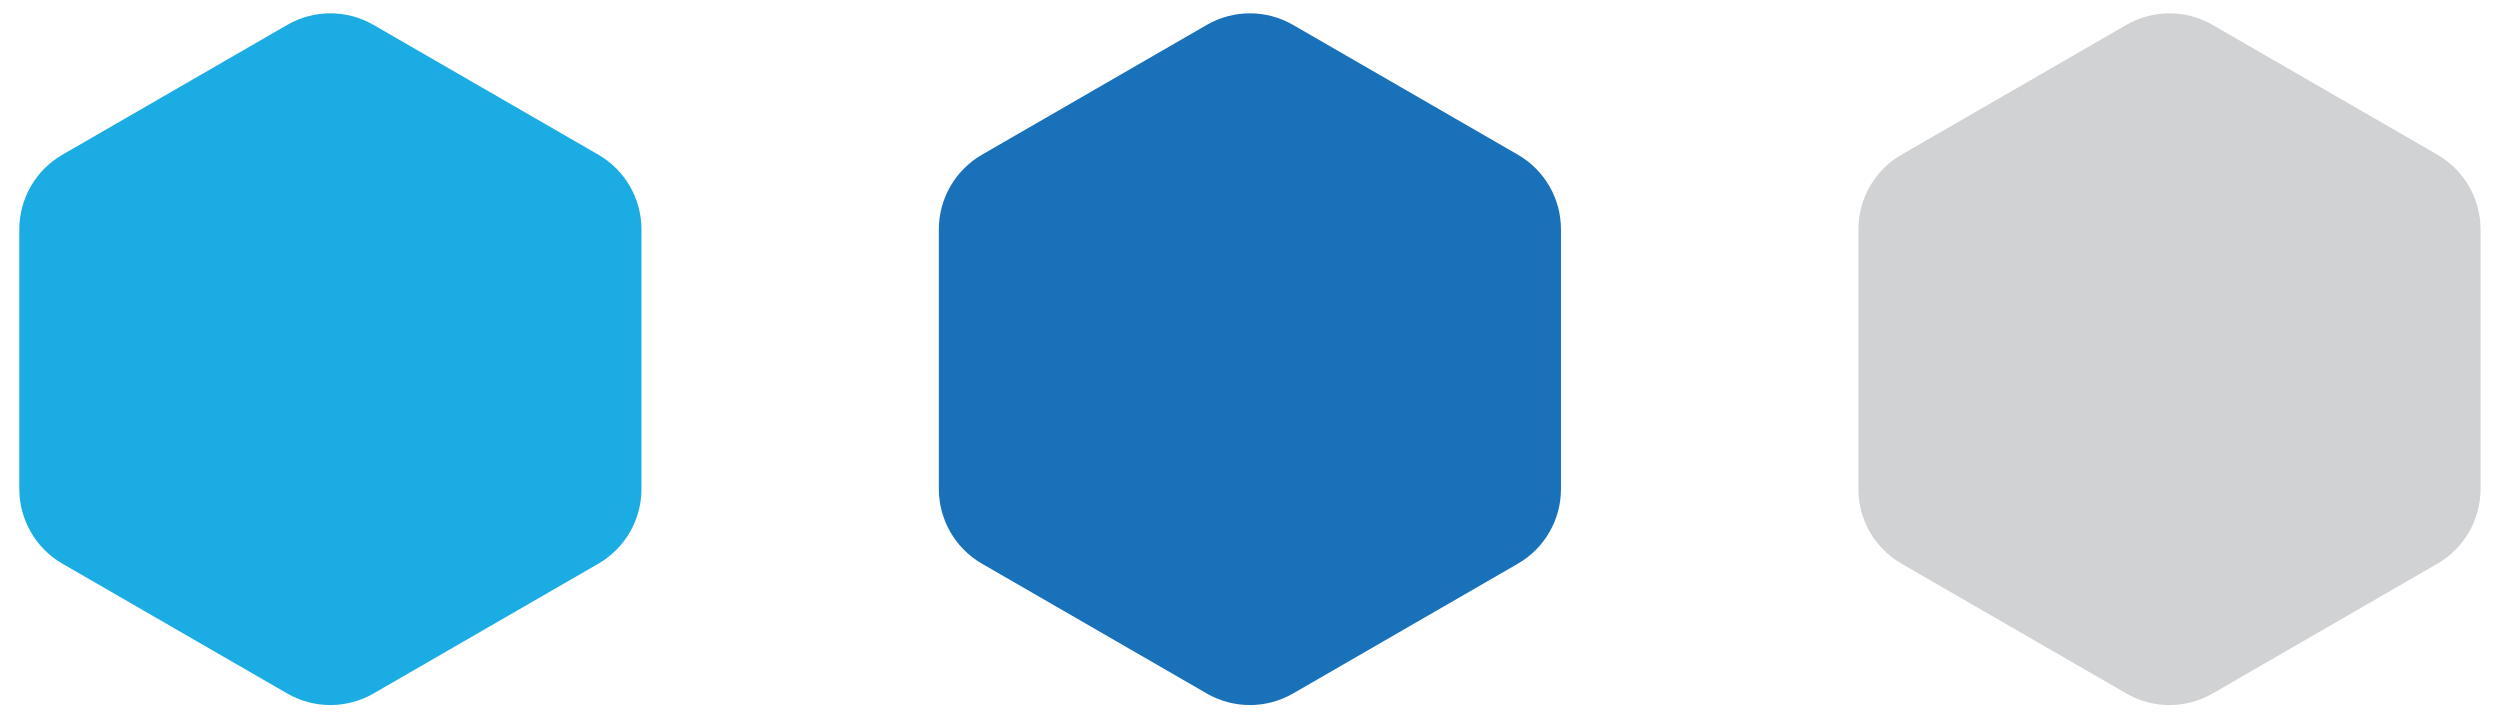
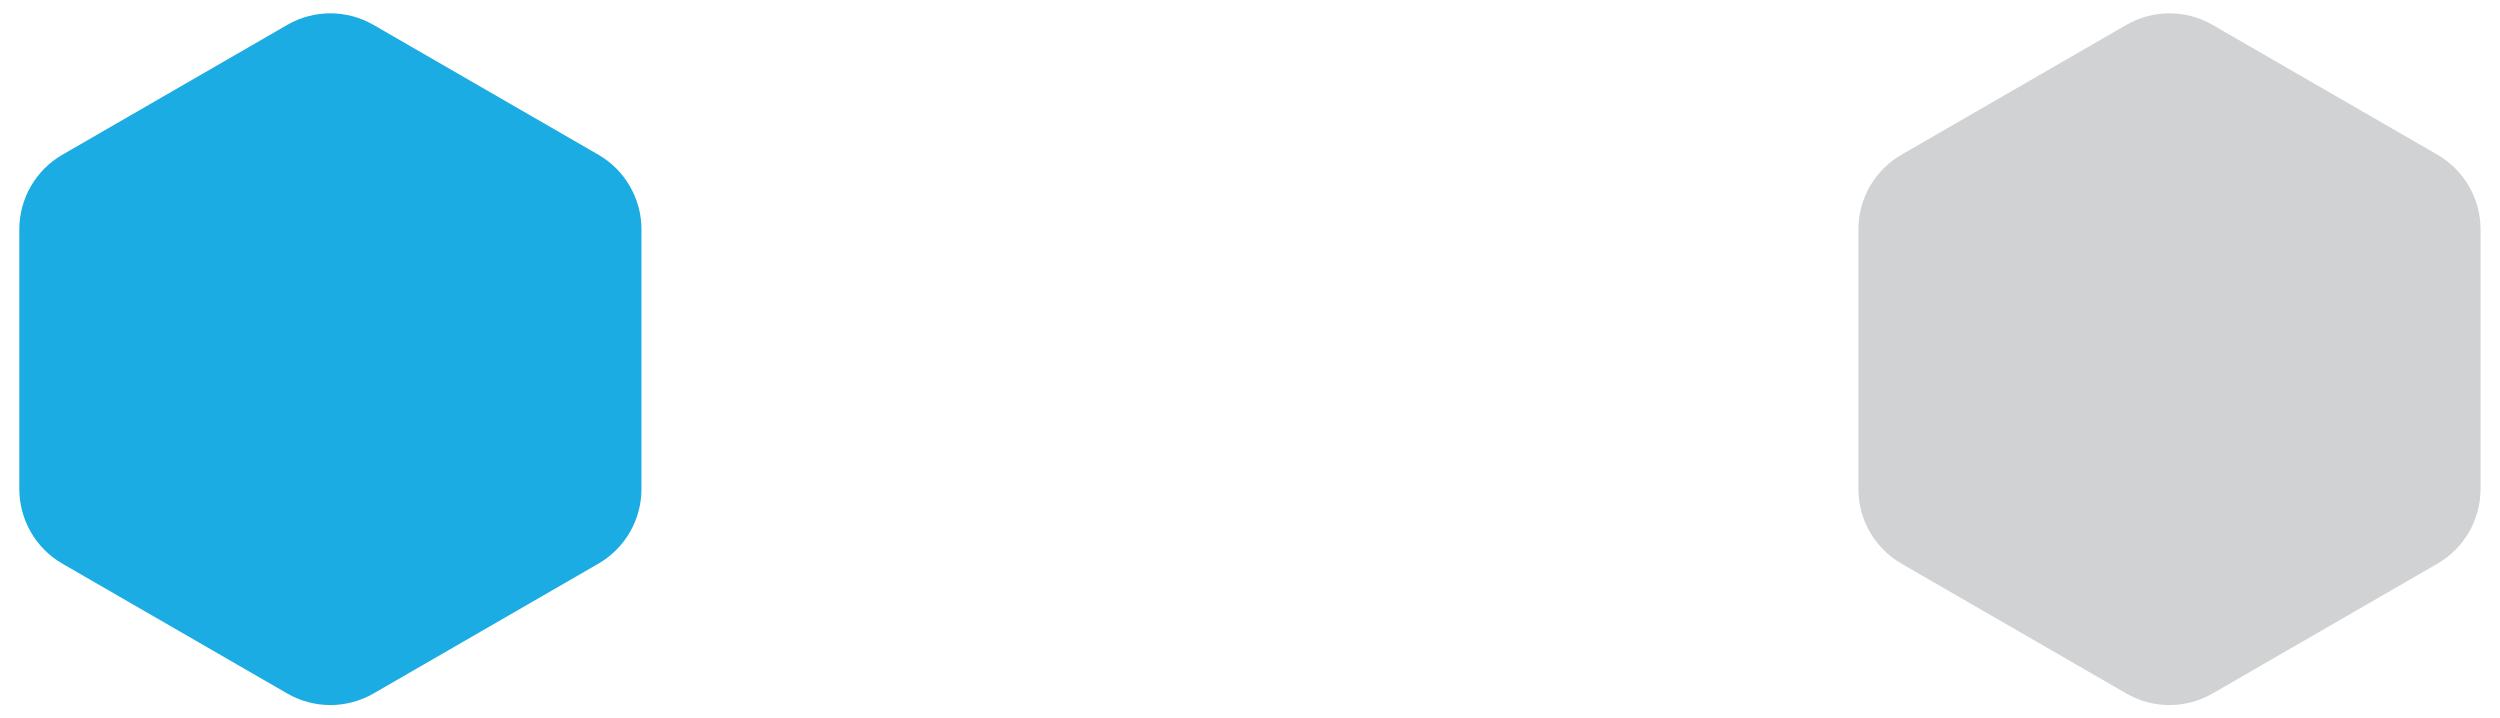
<svg xmlns="http://www.w3.org/2000/svg" width="87" height="25" viewBox="0 0 87 25" fill="none">
  <path d="M9.997 0.866C10.925 0.33 12.069 0.33 12.997 0.866L20.823 5.384C21.751 5.92 22.323 6.91 22.323 7.982V17.018C22.323 18.09 21.751 19.08 20.823 19.616L12.997 24.134C12.069 24.67 10.925 24.67 9.997 24.134L2.172 19.616C1.244 19.08 0.672 18.09 0.672 17.018V7.982C0.672 6.91 1.244 5.92 2.172 5.384L9.997 0.866Z" fill="#1BACE3" />
-   <path d="M41.997 0.866C42.925 0.33 44.069 0.33 44.997 0.866L52.822 5.384C53.751 5.92 54.322 6.91 54.322 7.982V17.018C54.322 18.09 53.751 19.08 52.822 19.616L44.997 24.134C44.069 24.67 42.925 24.67 41.997 24.134L34.172 19.616C33.244 19.08 32.672 18.09 32.672 17.018V7.982C32.672 6.91 33.244 5.92 34.172 5.384L41.997 0.866Z" fill="#1971BA" />
  <path d="M73.997 0.866C74.925 0.33 76.069 0.33 76.997 0.866L84.823 5.384C85.751 5.92 86.323 6.91 86.323 7.982V17.018C86.323 18.09 85.751 19.08 84.823 19.616L76.997 24.134C76.069 24.67 74.925 24.67 73.997 24.134L66.172 19.616C65.244 19.08 64.672 18.09 64.672 17.018V7.982C64.672 6.91 65.244 5.92 66.172 5.384L73.997 0.866Z" fill="#D1D2D4" />
</svg>